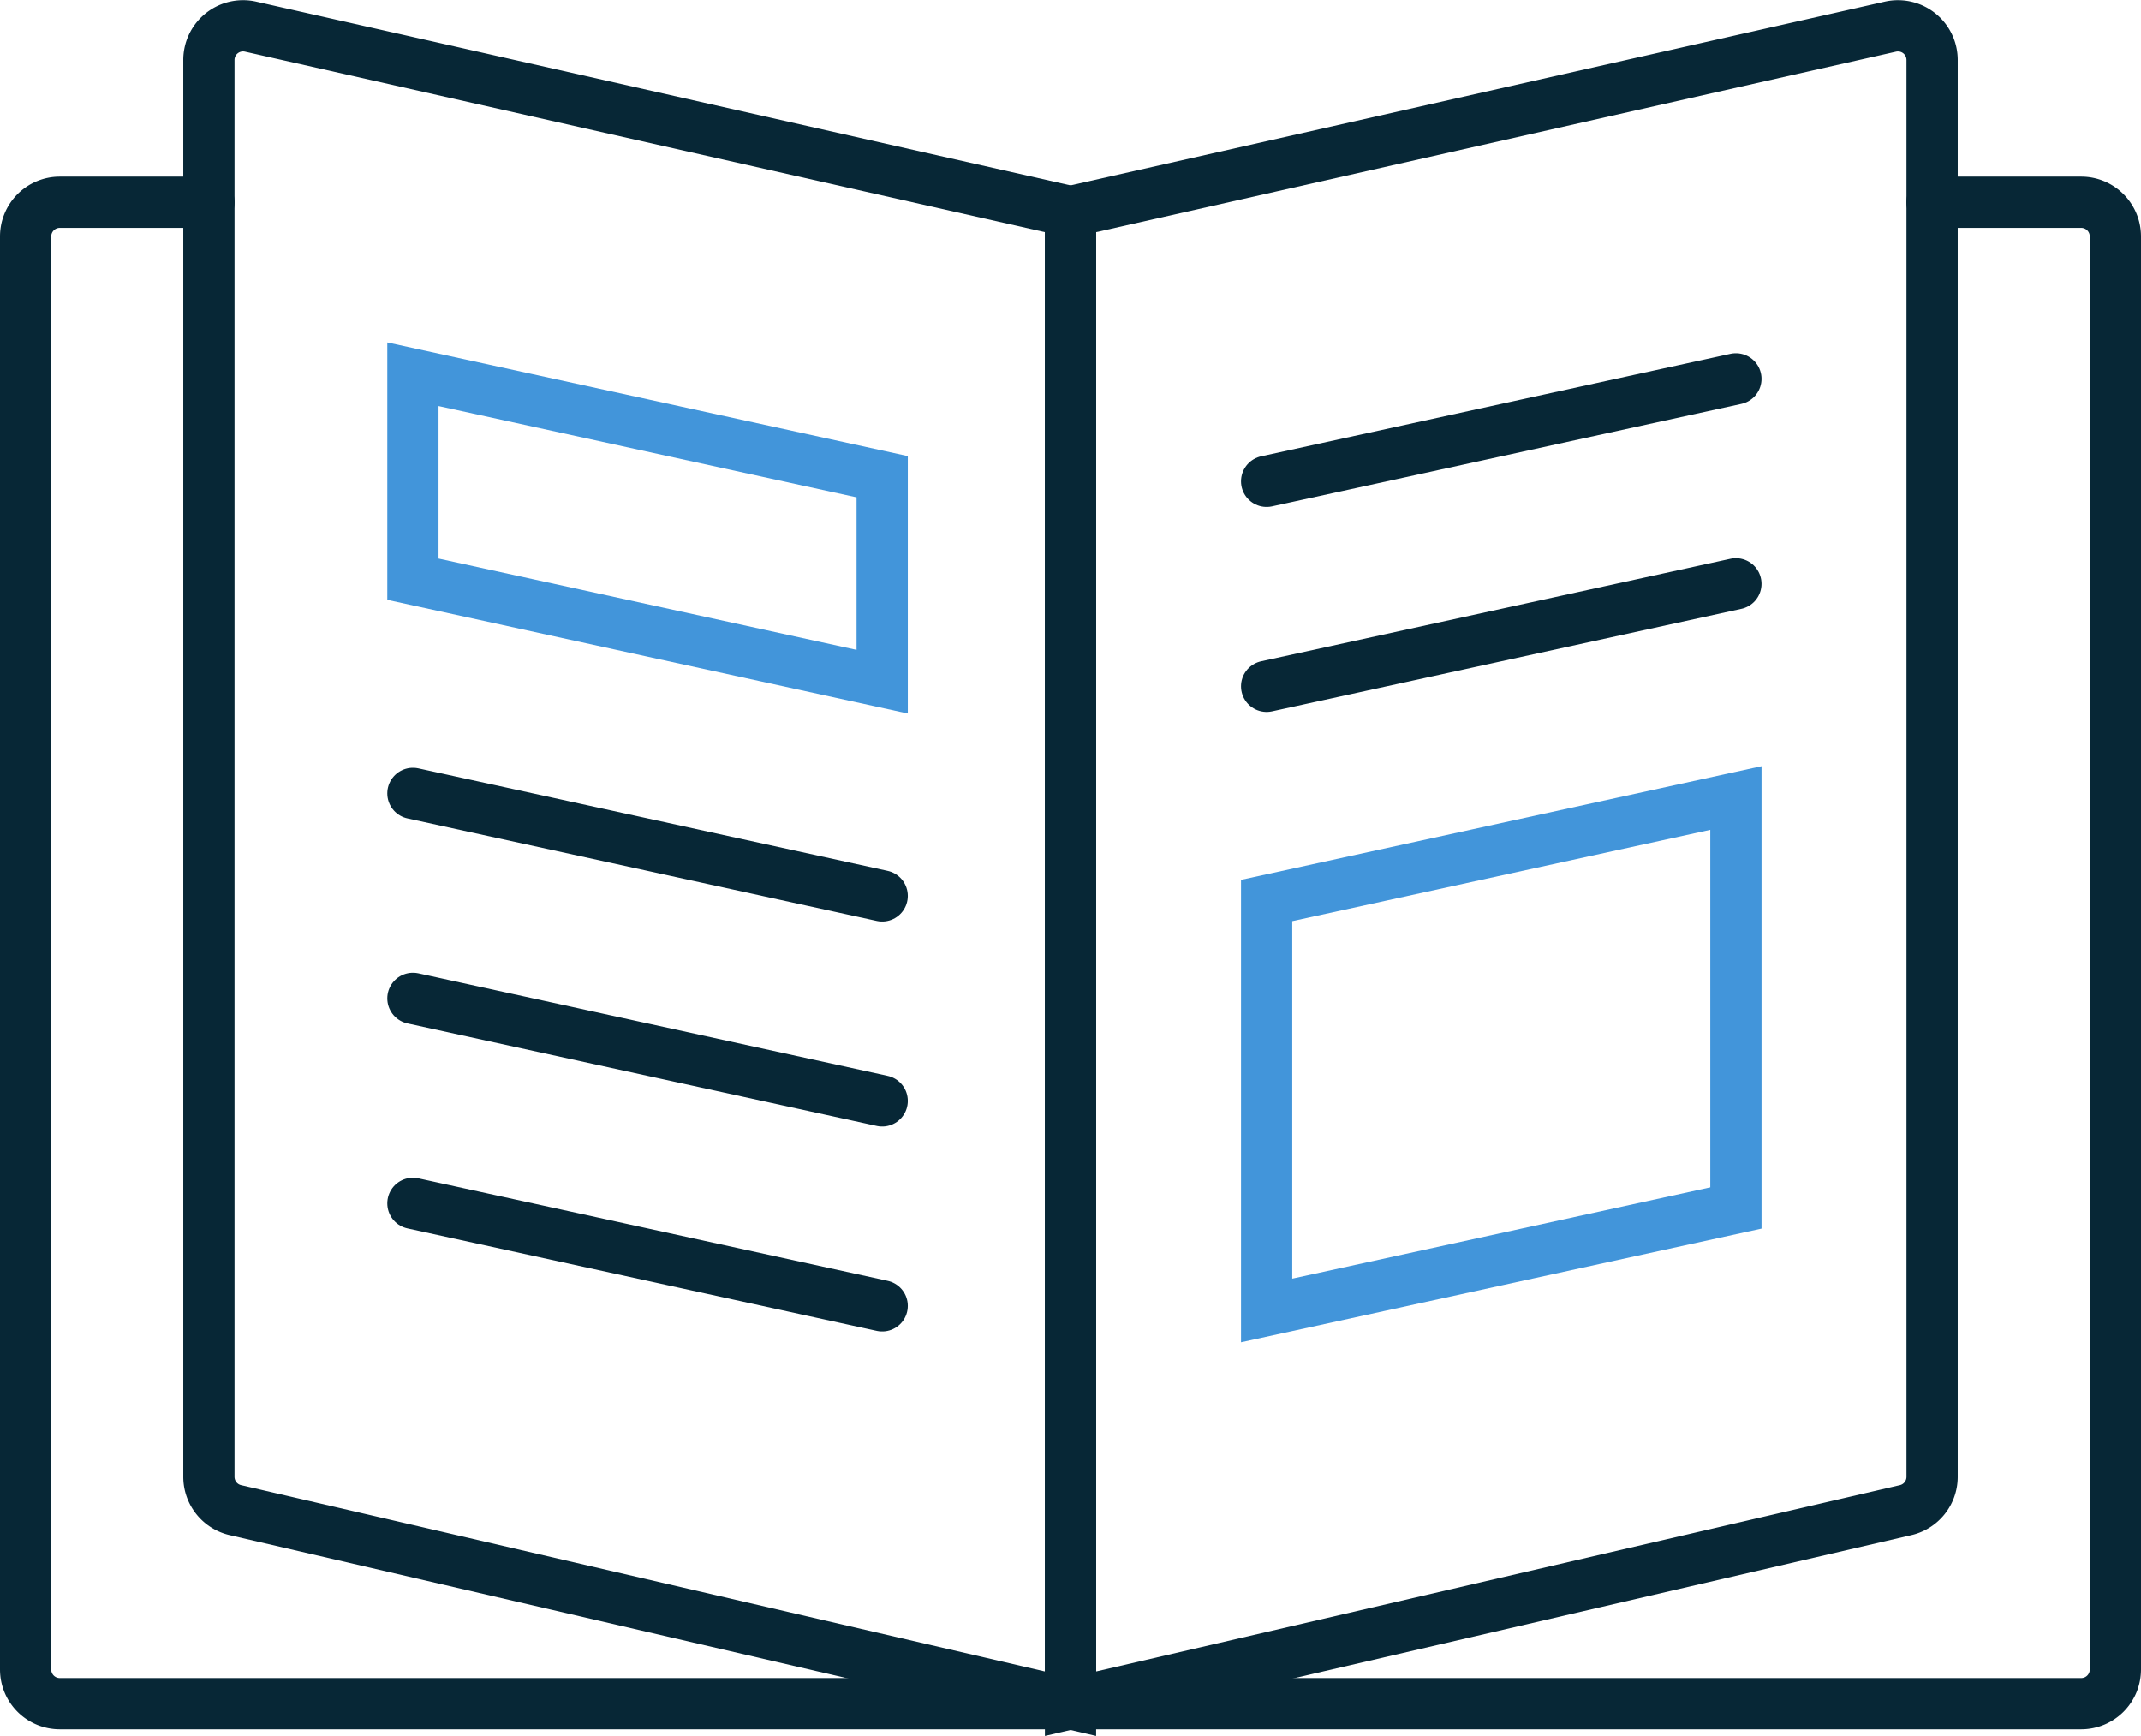
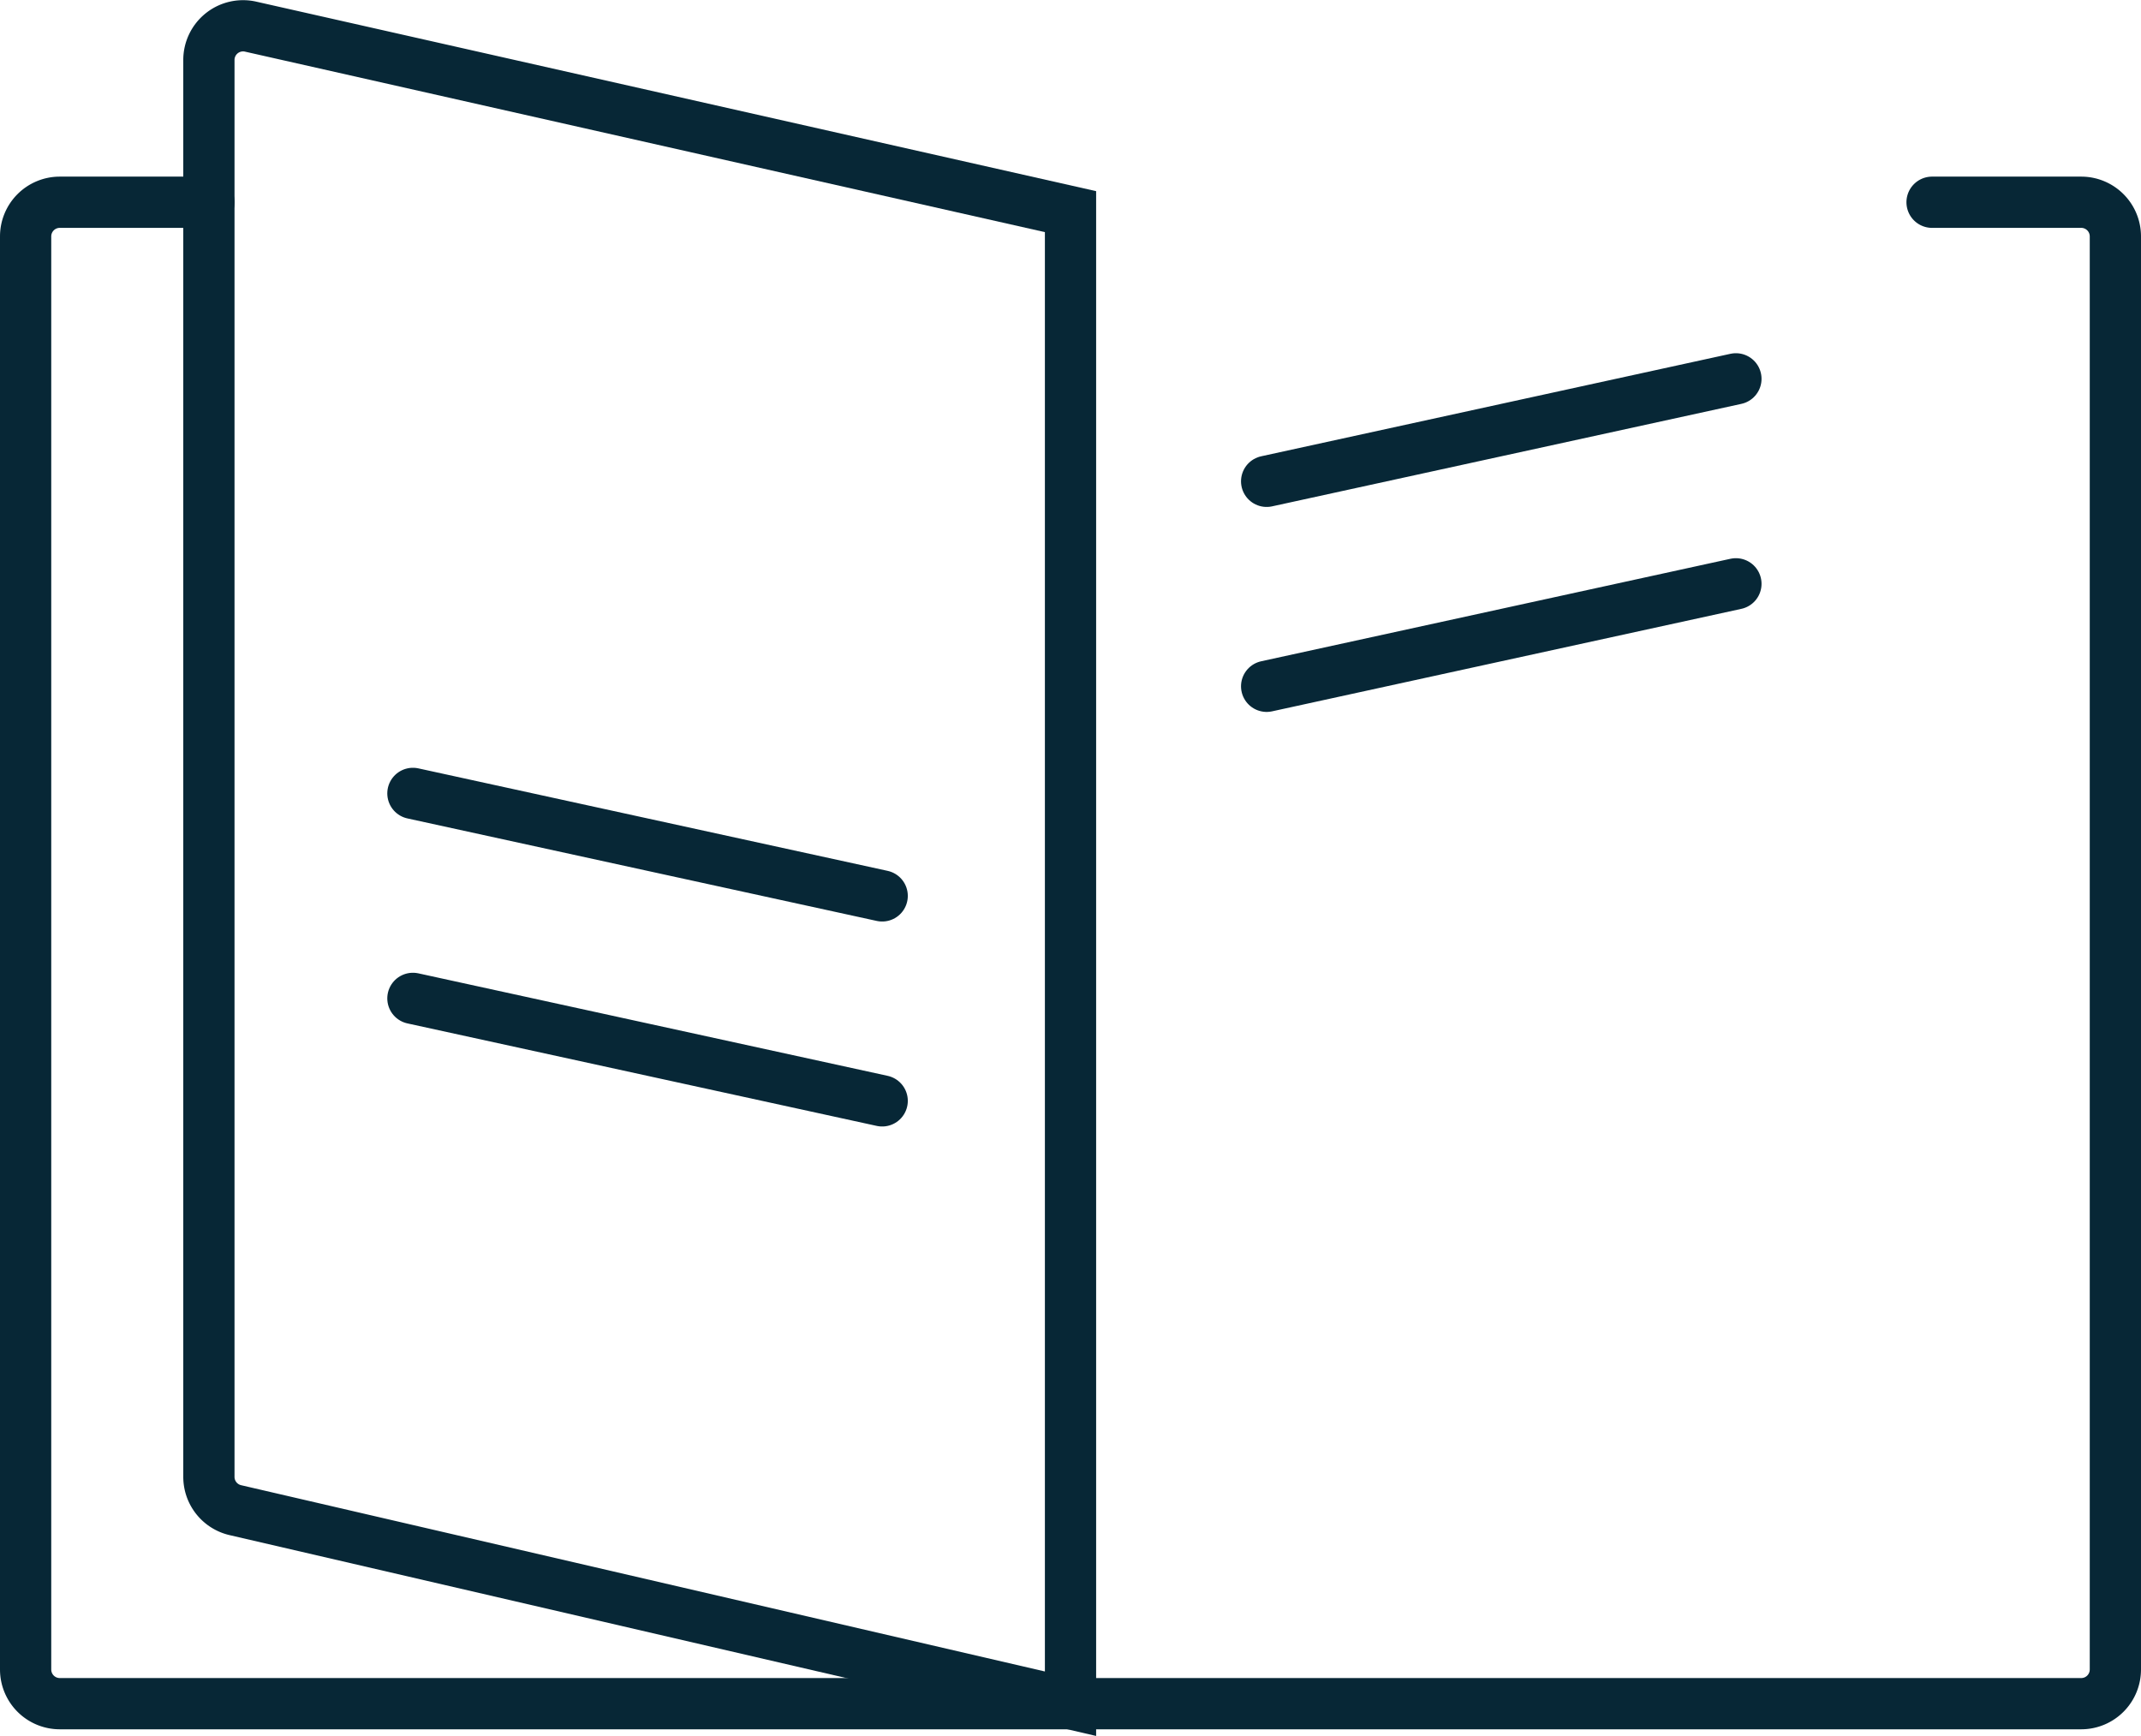
<svg xmlns="http://www.w3.org/2000/svg" width="62.673" height="50.813" viewBox="0 0 62.673 50.813">
  <g id="グループ_50886" data-name="グループ 50886" transform="translate(-1076 -1361.944)">
    <path id="パス_55565" data-name="パス 55565" d="M31.337,6.19,7.337.775a1,1,0,0,0-1.222.976V43.226a1,1,0,0,0,.776.974l24.446,5.665Z" transform="translate(1076 1361.949)" fill="none" stroke="#072736" stroke-linecap="round" stroke-miterlimit="10" stroke-width="1.5" />
-     <path id="パス_55566" data-name="パス 55566" d="M31.337,6.19l24-5.415a1,1,0,0,1,1.221.976V43.226a1,1,0,0,1-.775.974L31.337,49.865Z" transform="translate(1076 1361.949)" fill="none" stroke="#072736" stroke-linecap="round" stroke-miterlimit="10" stroke-width="1.5" />
    <path id="パス_55567" data-name="パス 55567" d="M6.116,5.915H1.75a1,1,0,0,0-1,1V48.864a1,1,0,0,0,1,1H60.923a1,1,0,0,0,1-1V6.915a1,1,0,0,0-1-1H56.557" transform="translate(1076 1361.949)" fill="none" stroke="#072736" stroke-linecap="round" stroke-miterlimit="10" stroke-width="1.5" />
-     <path id="パス_55568" data-name="パス 55568" d="M12.087,10.949v6l13.737,3v-6Z" transform="translate(1076 1361.949)" fill="none" stroke="#4295da" stroke-linecap="round" stroke-miterlimit="10" stroke-width="1.5" />
    <line id="線_1221" data-name="線 1221" x2="13.737" y2="3" transform="translate(1088.087 1385.168)" fill="none" stroke="#072736" stroke-linecap="round" stroke-miterlimit="10" stroke-width="1.5" />
    <line id="線_1222" data-name="線 1222" x2="13.737" y2="3" transform="translate(1088.087 1391.168)" fill="none" stroke="#072736" stroke-linecap="round" stroke-miterlimit="10" stroke-width="1.5" />
-     <path id="パス_55569" data-name="パス 55569" d="M37.078,38.354v-12l13.737-3v12Z" transform="translate(1076 1361.949)" fill="none" stroke="#4295da" stroke-linecap="round" stroke-miterlimit="10" stroke-width="1.5" />
    <line id="線_1223" data-name="線 1223" y1="3" x2="13.737" transform="translate(1113.078 1379.033)" fill="none" stroke="#072736" stroke-linecap="round" stroke-miterlimit="10" stroke-width="1.5" />
    <line id="線_1224" data-name="線 1224" y1="3" x2="13.737" transform="translate(1113.078 1373.033)" fill="none" stroke="#072736" stroke-linecap="round" stroke-miterlimit="10" stroke-width="1.5" />
-     <line id="線_1225" data-name="線 1225" x2="13.737" y2="3" transform="translate(1088.087 1397.168)" fill="none" stroke="#072736" stroke-linecap="round" stroke-miterlimit="10" stroke-width="1.5" />
  </g>
</svg>